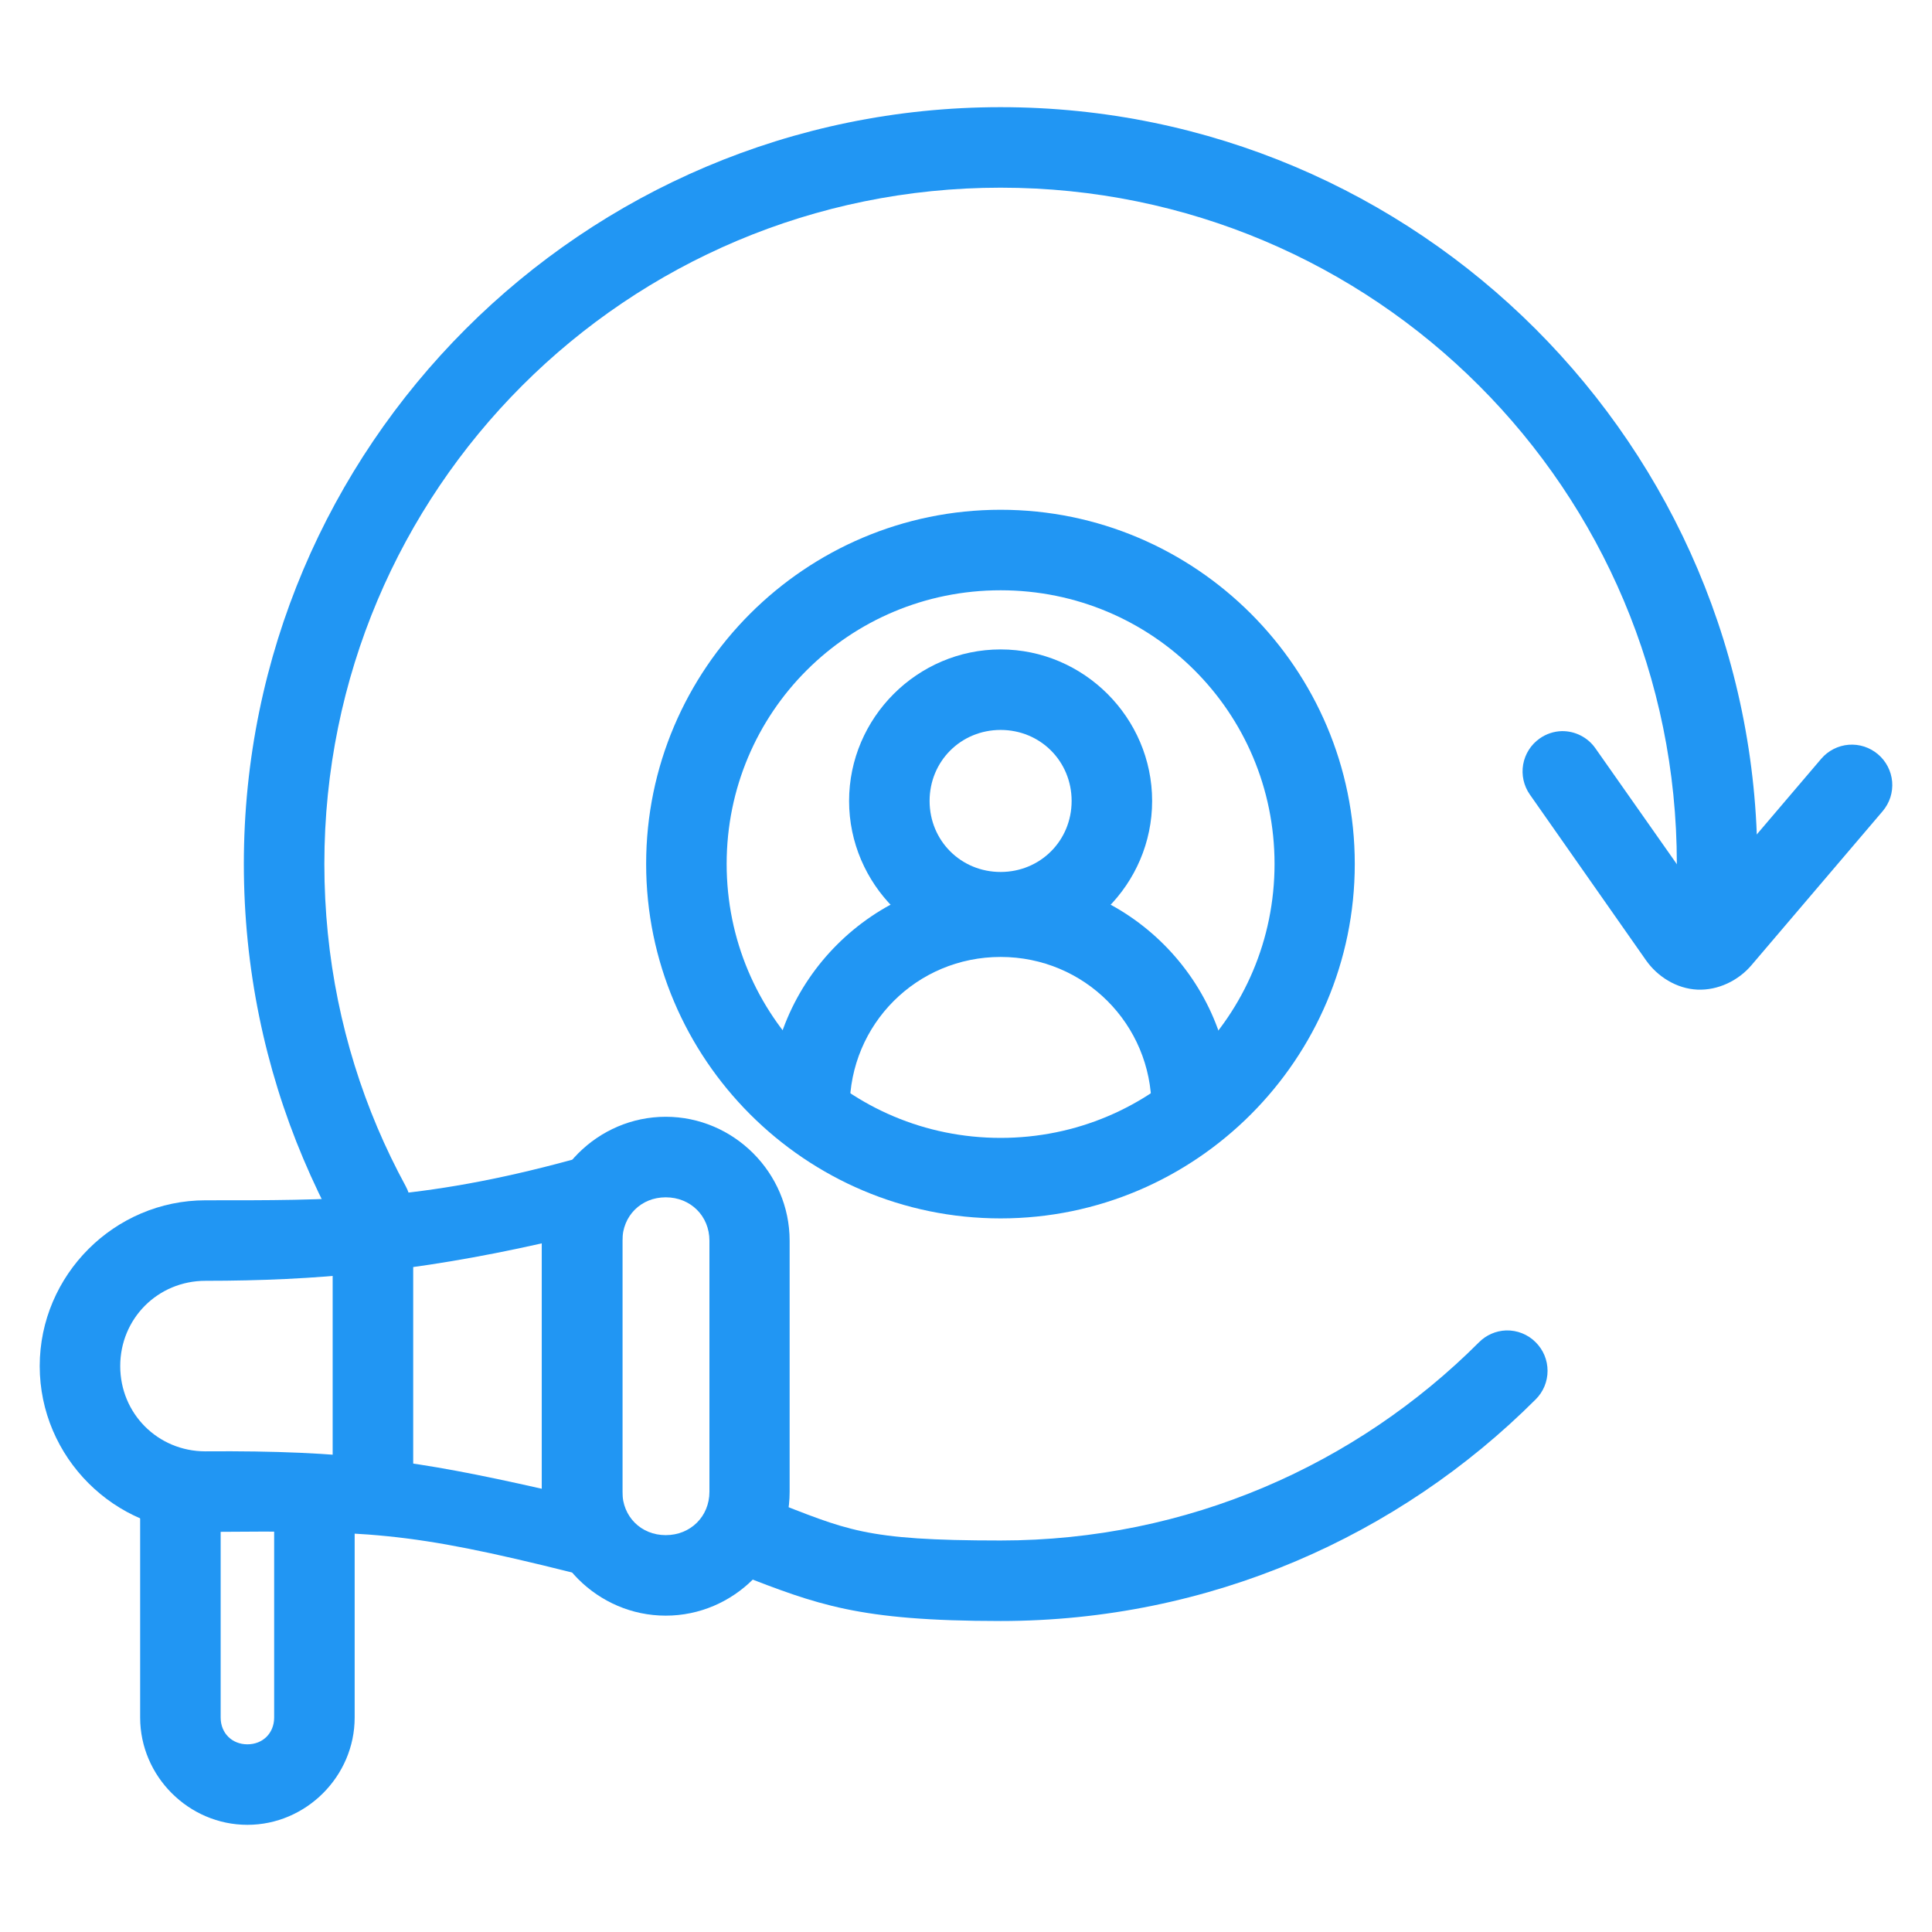
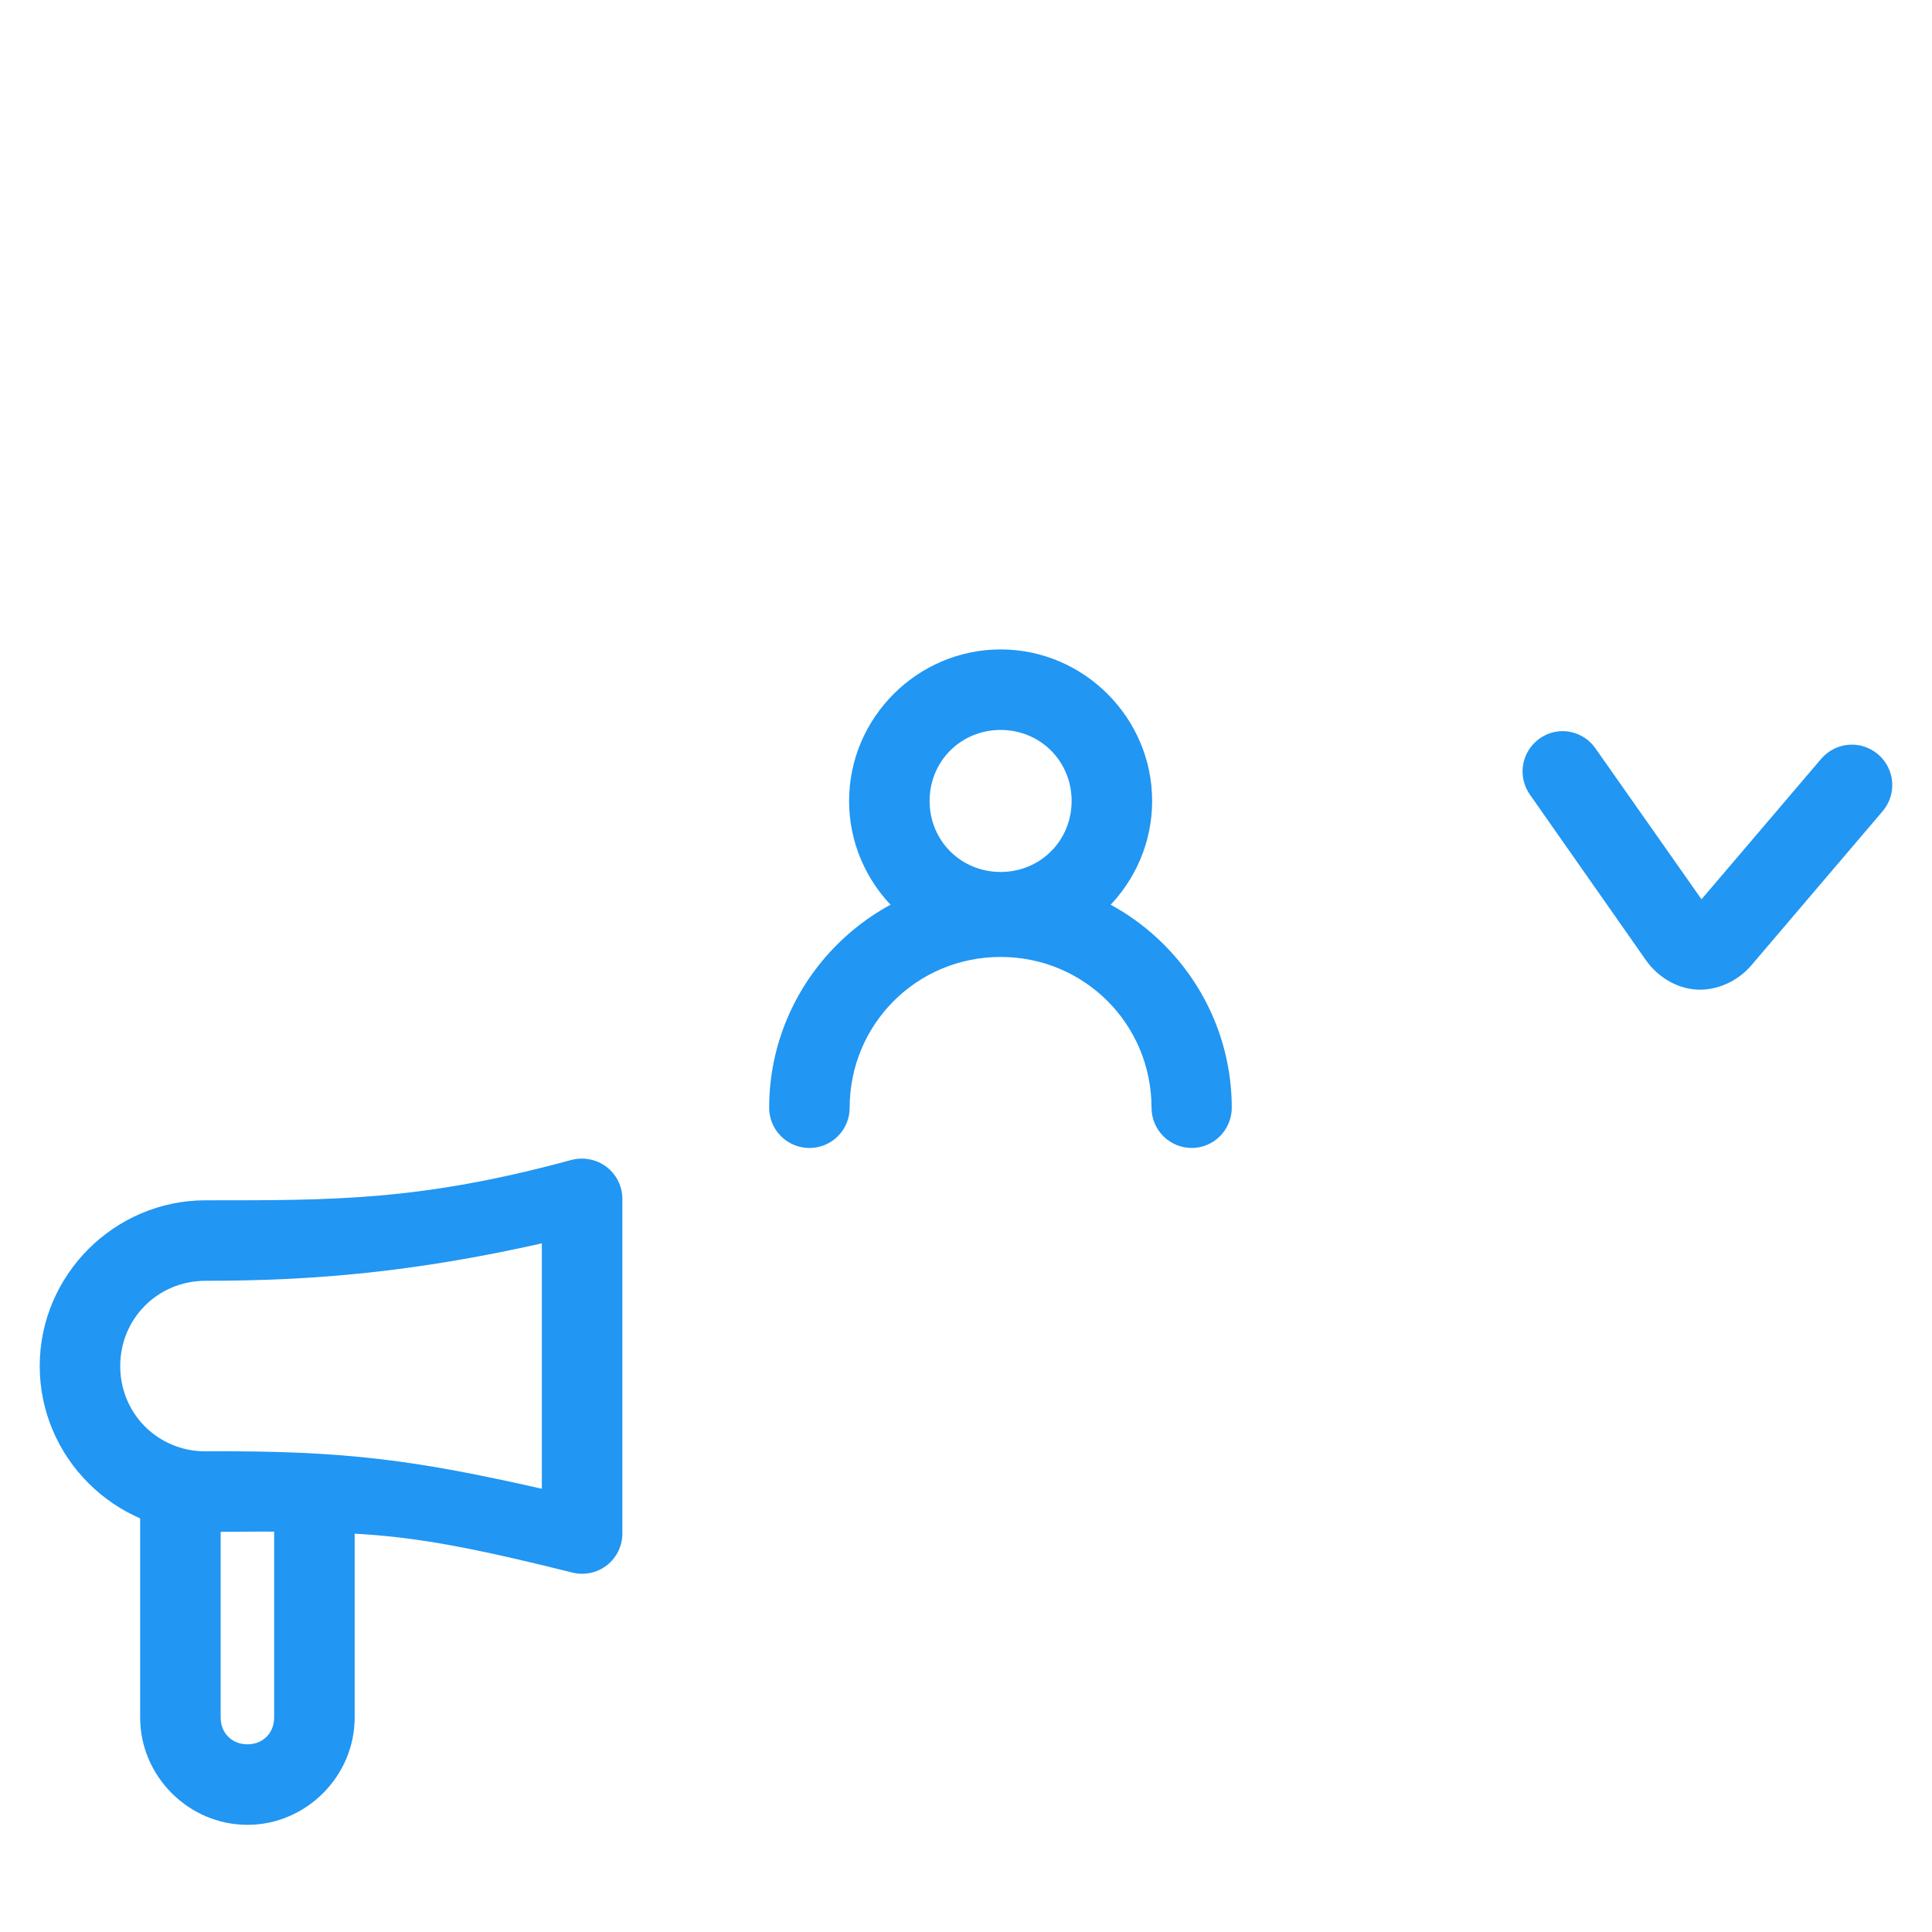
<svg xmlns="http://www.w3.org/2000/svg" width="70" height="70" viewBox="0 0 70 70" fill="none">
-   <path d="M24.121 40.463C21.659 40.463 19.632 42.49 19.632 44.953V54.049C19.632 56.512 21.659 58.538 24.121 58.538C26.584 58.538 28.61 56.512 28.61 54.049V44.953C28.61 42.49 26.584 40.463 24.121 40.463ZM24.121 43.381C25.018 43.381 25.704 44.055 25.704 44.953V54.049C25.704 54.946 25.018 55.621 24.121 55.621C23.224 55.621 22.55 54.946 22.55 54.049V44.953C22.55 44.055 23.224 43.381 24.121 43.381Z" fill="#2196F3" />
  <path d="M20.999 41.981C20.901 41.986 20.804 42.001 20.709 42.025C15.212 43.524 11.999 43.489 7.446 43.489C4.146 43.489 1.439 46.197 1.439 49.496C1.439 52.797 4.146 55.504 7.446 55.504C7.45 55.504 7.454 55.504 7.457 55.504C13.316 55.459 14.733 55.476 20.741 56.978C20.956 57.031 21.18 57.035 21.396 56.989C21.612 56.943 21.814 56.849 21.988 56.713C22.163 56.577 22.304 56.403 22.401 56.205C22.498 56.007 22.549 55.789 22.55 55.568C22.55 51.525 22.55 47.478 22.55 43.436C22.55 43.237 22.509 43.04 22.429 42.857C22.35 42.675 22.234 42.51 22.089 42.374C21.944 42.238 21.772 42.133 21.585 42.066C21.398 41.998 21.198 41.969 20.999 41.981ZM19.632 45.049C19.632 48.012 19.632 50.978 19.632 53.941C15.122 52.92 12.551 52.547 7.446 52.585H7.435C5.715 52.58 4.356 51.216 4.356 49.495C4.356 47.772 5.722 46.406 7.446 46.406C11.393 46.406 15.033 46.083 19.632 45.049Z" fill="#2196F3" />
  <path d="M6.542 53.5C6.35 53.499 6.16 53.536 5.983 53.609C5.806 53.682 5.644 53.788 5.509 53.923C5.373 54.058 5.265 54.219 5.191 54.396C5.117 54.572 5.078 54.762 5.078 54.953V62.231C5.078 64.357 6.837 66.117 8.964 66.117C11.09 66.117 12.85 64.357 12.85 62.231V54.953C12.849 54.762 12.811 54.572 12.737 54.396C12.663 54.219 12.555 54.058 12.419 53.923C12.283 53.788 12.122 53.682 11.945 53.609C11.767 53.536 11.578 53.499 11.386 53.5C11.001 53.502 10.632 53.655 10.36 53.927C10.088 54.2 9.934 54.568 9.933 54.953V62.231C9.933 62.792 9.525 63.2 8.964 63.2C8.403 63.2 7.995 62.792 7.995 62.231V54.953C7.994 54.568 7.84 54.2 7.568 53.927C7.296 53.655 6.927 53.502 6.542 53.5Z" fill="#2196F3" />
-   <path d="M12.053 45.706V53.285H14.971V45.706H12.053Z" fill="#2196F3" />
-   <path d="M36.254 18.47C29.181 18.47 23.411 24.23 23.411 31.302C23.411 38.375 29.181 44.145 36.254 44.145C43.326 44.145 49.086 38.375 49.086 31.302C49.086 24.23 43.326 18.47 36.254 18.47ZM36.254 21.387C41.75 21.387 46.179 25.806 46.179 31.302C46.179 36.799 41.75 41.228 36.254 41.228C30.757 41.228 26.328 36.799 26.328 31.302C26.328 25.806 30.757 21.387 36.254 21.387Z" fill="#2196F3" />
-   <path d="M36.254 3.883C21.126 3.883 8.835 16.175 8.835 31.302C8.835 35.084 9.6 38.7 10.988 41.981C11.335 42.802 11.717 43.605 12.14 44.382C12.231 44.55 12.355 44.699 12.505 44.819C12.654 44.94 12.825 45.029 13.009 45.083C13.193 45.137 13.386 45.154 13.577 45.134C13.768 45.113 13.952 45.055 14.12 44.963C14.289 44.871 14.437 44.747 14.558 44.598C14.678 44.449 14.768 44.277 14.822 44.093C14.876 43.909 14.893 43.717 14.872 43.526C14.852 43.335 14.794 43.151 14.702 42.983C14.325 42.288 13.978 41.573 13.668 40.84C12.429 37.91 11.752 34.69 11.752 31.302C11.752 17.751 22.703 6.8 36.254 6.8C49.805 6.8 60.755 17.751 60.755 31.302C60.755 31.495 60.792 31.685 60.865 31.863C60.939 32.041 61.047 32.203 61.183 32.339C61.319 32.475 61.48 32.583 61.658 32.656C61.836 32.73 62.027 32.767 62.22 32.766C62.411 32.766 62.601 32.727 62.777 32.653C62.954 32.579 63.115 32.471 63.249 32.335C63.385 32.199 63.491 32.038 63.564 31.861C63.637 31.684 63.674 31.494 63.673 31.302C63.673 16.175 51.381 3.883 36.254 3.883ZM54.565 48.204C54.196 48.218 53.846 48.372 53.586 48.634C49.15 53.07 43.029 55.815 36.254 55.815C31.253 55.815 30.708 55.427 27.846 54.329C27.667 54.26 27.477 54.228 27.285 54.233C27.094 54.238 26.905 54.281 26.73 54.358C26.555 54.437 26.397 54.548 26.266 54.687C26.134 54.826 26.031 54.99 25.962 55.169C25.894 55.347 25.861 55.538 25.866 55.73C25.871 55.921 25.914 56.109 25.992 56.284C26.07 56.459 26.181 56.617 26.32 56.749C26.459 56.881 26.623 56.984 26.802 57.053C29.605 58.128 31.066 58.732 36.254 58.732C43.818 58.732 50.681 55.662 55.642 50.701C55.778 50.566 55.886 50.404 55.96 50.227C56.033 50.05 56.071 49.86 56.071 49.667C56.071 49.475 56.033 49.285 55.96 49.108C55.886 48.931 55.778 48.77 55.642 48.634C55.502 48.492 55.334 48.381 55.148 48.307C54.963 48.233 54.765 48.198 54.565 48.204Z" fill="#2196F3" />
  <path d="M36.254 23.53C33.239 23.53 30.764 26.005 30.764 29.02C30.764 32.035 33.239 34.51 36.254 34.51C39.269 34.51 41.744 32.035 41.744 29.02C41.744 26.005 39.269 23.53 36.254 23.53ZM36.254 26.447C37.693 26.447 38.827 27.581 38.827 29.02C38.827 30.459 37.693 31.593 36.254 31.593C34.815 31.593 33.681 30.459 33.681 29.02C33.681 27.581 34.815 26.447 36.254 26.447Z" fill="#2196F3" />
  <path d="M36.254 31.765C31.642 31.765 27.868 35.529 27.868 40.14C27.868 40.332 27.907 40.522 27.981 40.698C28.055 40.875 28.163 41.035 28.299 41.17C28.434 41.305 28.596 41.412 28.773 41.485C28.95 41.557 29.14 41.594 29.332 41.594C29.717 41.592 30.086 41.439 30.358 41.167C30.63 40.894 30.784 40.525 30.785 40.14C30.785 37.105 33.219 34.672 36.254 34.672C39.289 34.672 41.722 37.105 41.722 40.14C41.724 40.525 41.877 40.894 42.15 41.167C42.422 41.439 42.791 41.592 43.176 41.594C43.561 41.592 43.93 41.439 44.202 41.167C44.474 40.894 44.628 40.525 44.629 40.14C44.629 35.529 40.865 31.765 36.254 31.765Z" fill="#2196F3" />
  <path d="M56.589 26.49C56.3 26.497 56.018 26.591 55.782 26.759C55.468 26.981 55.254 27.319 55.187 27.698C55.121 28.077 55.207 28.467 55.426 28.783L59.636 34.79C60.05 35.382 60.742 35.821 61.498 35.856C62.254 35.889 62.99 35.523 63.457 34.973L68.216 29.386C68.339 29.239 68.433 29.07 68.492 28.888C68.55 28.705 68.572 28.513 68.556 28.322C68.54 28.131 68.486 27.945 68.398 27.775C68.311 27.605 68.19 27.453 68.044 27.33C67.898 27.205 67.729 27.111 67.547 27.051C67.365 26.992 67.173 26.969 66.982 26.984C66.791 26.999 66.605 27.052 66.434 27.139C66.264 27.226 66.112 27.345 65.987 27.491L61.649 32.583L57.806 27.114C57.67 26.919 57.487 26.759 57.275 26.651C57.063 26.542 56.828 26.487 56.589 26.49Z" fill="#2196F3" />
</svg>